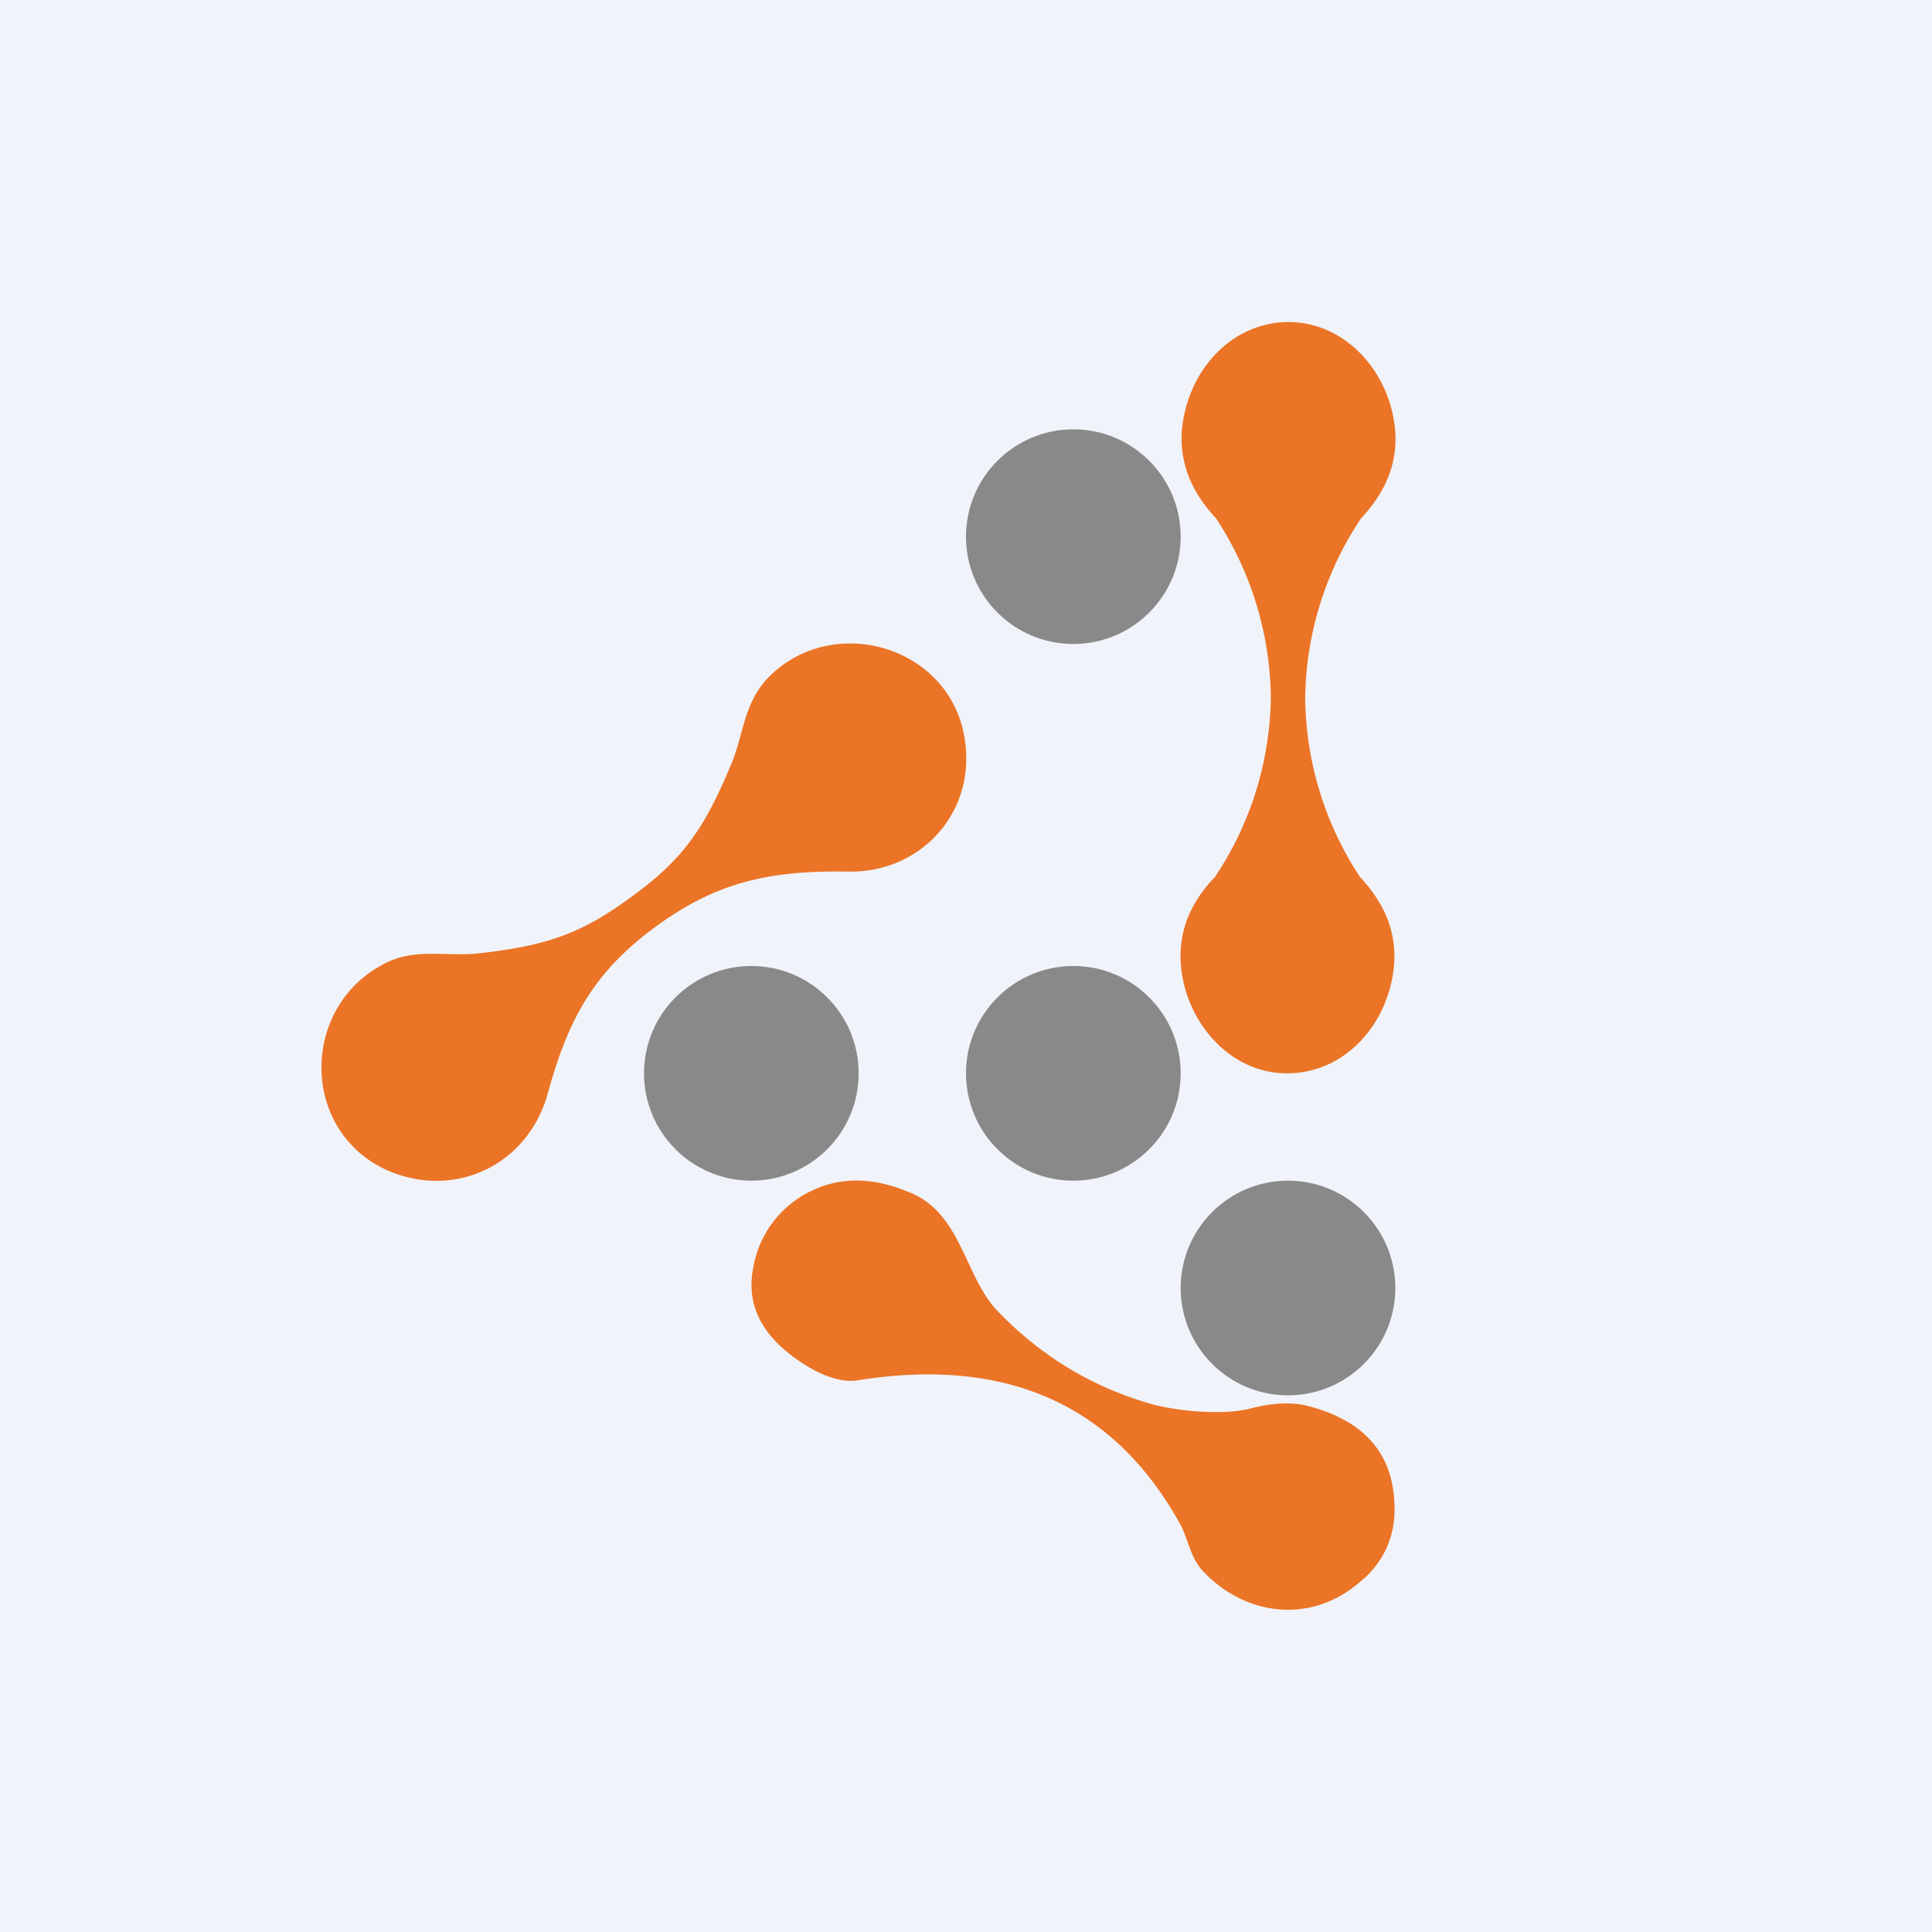
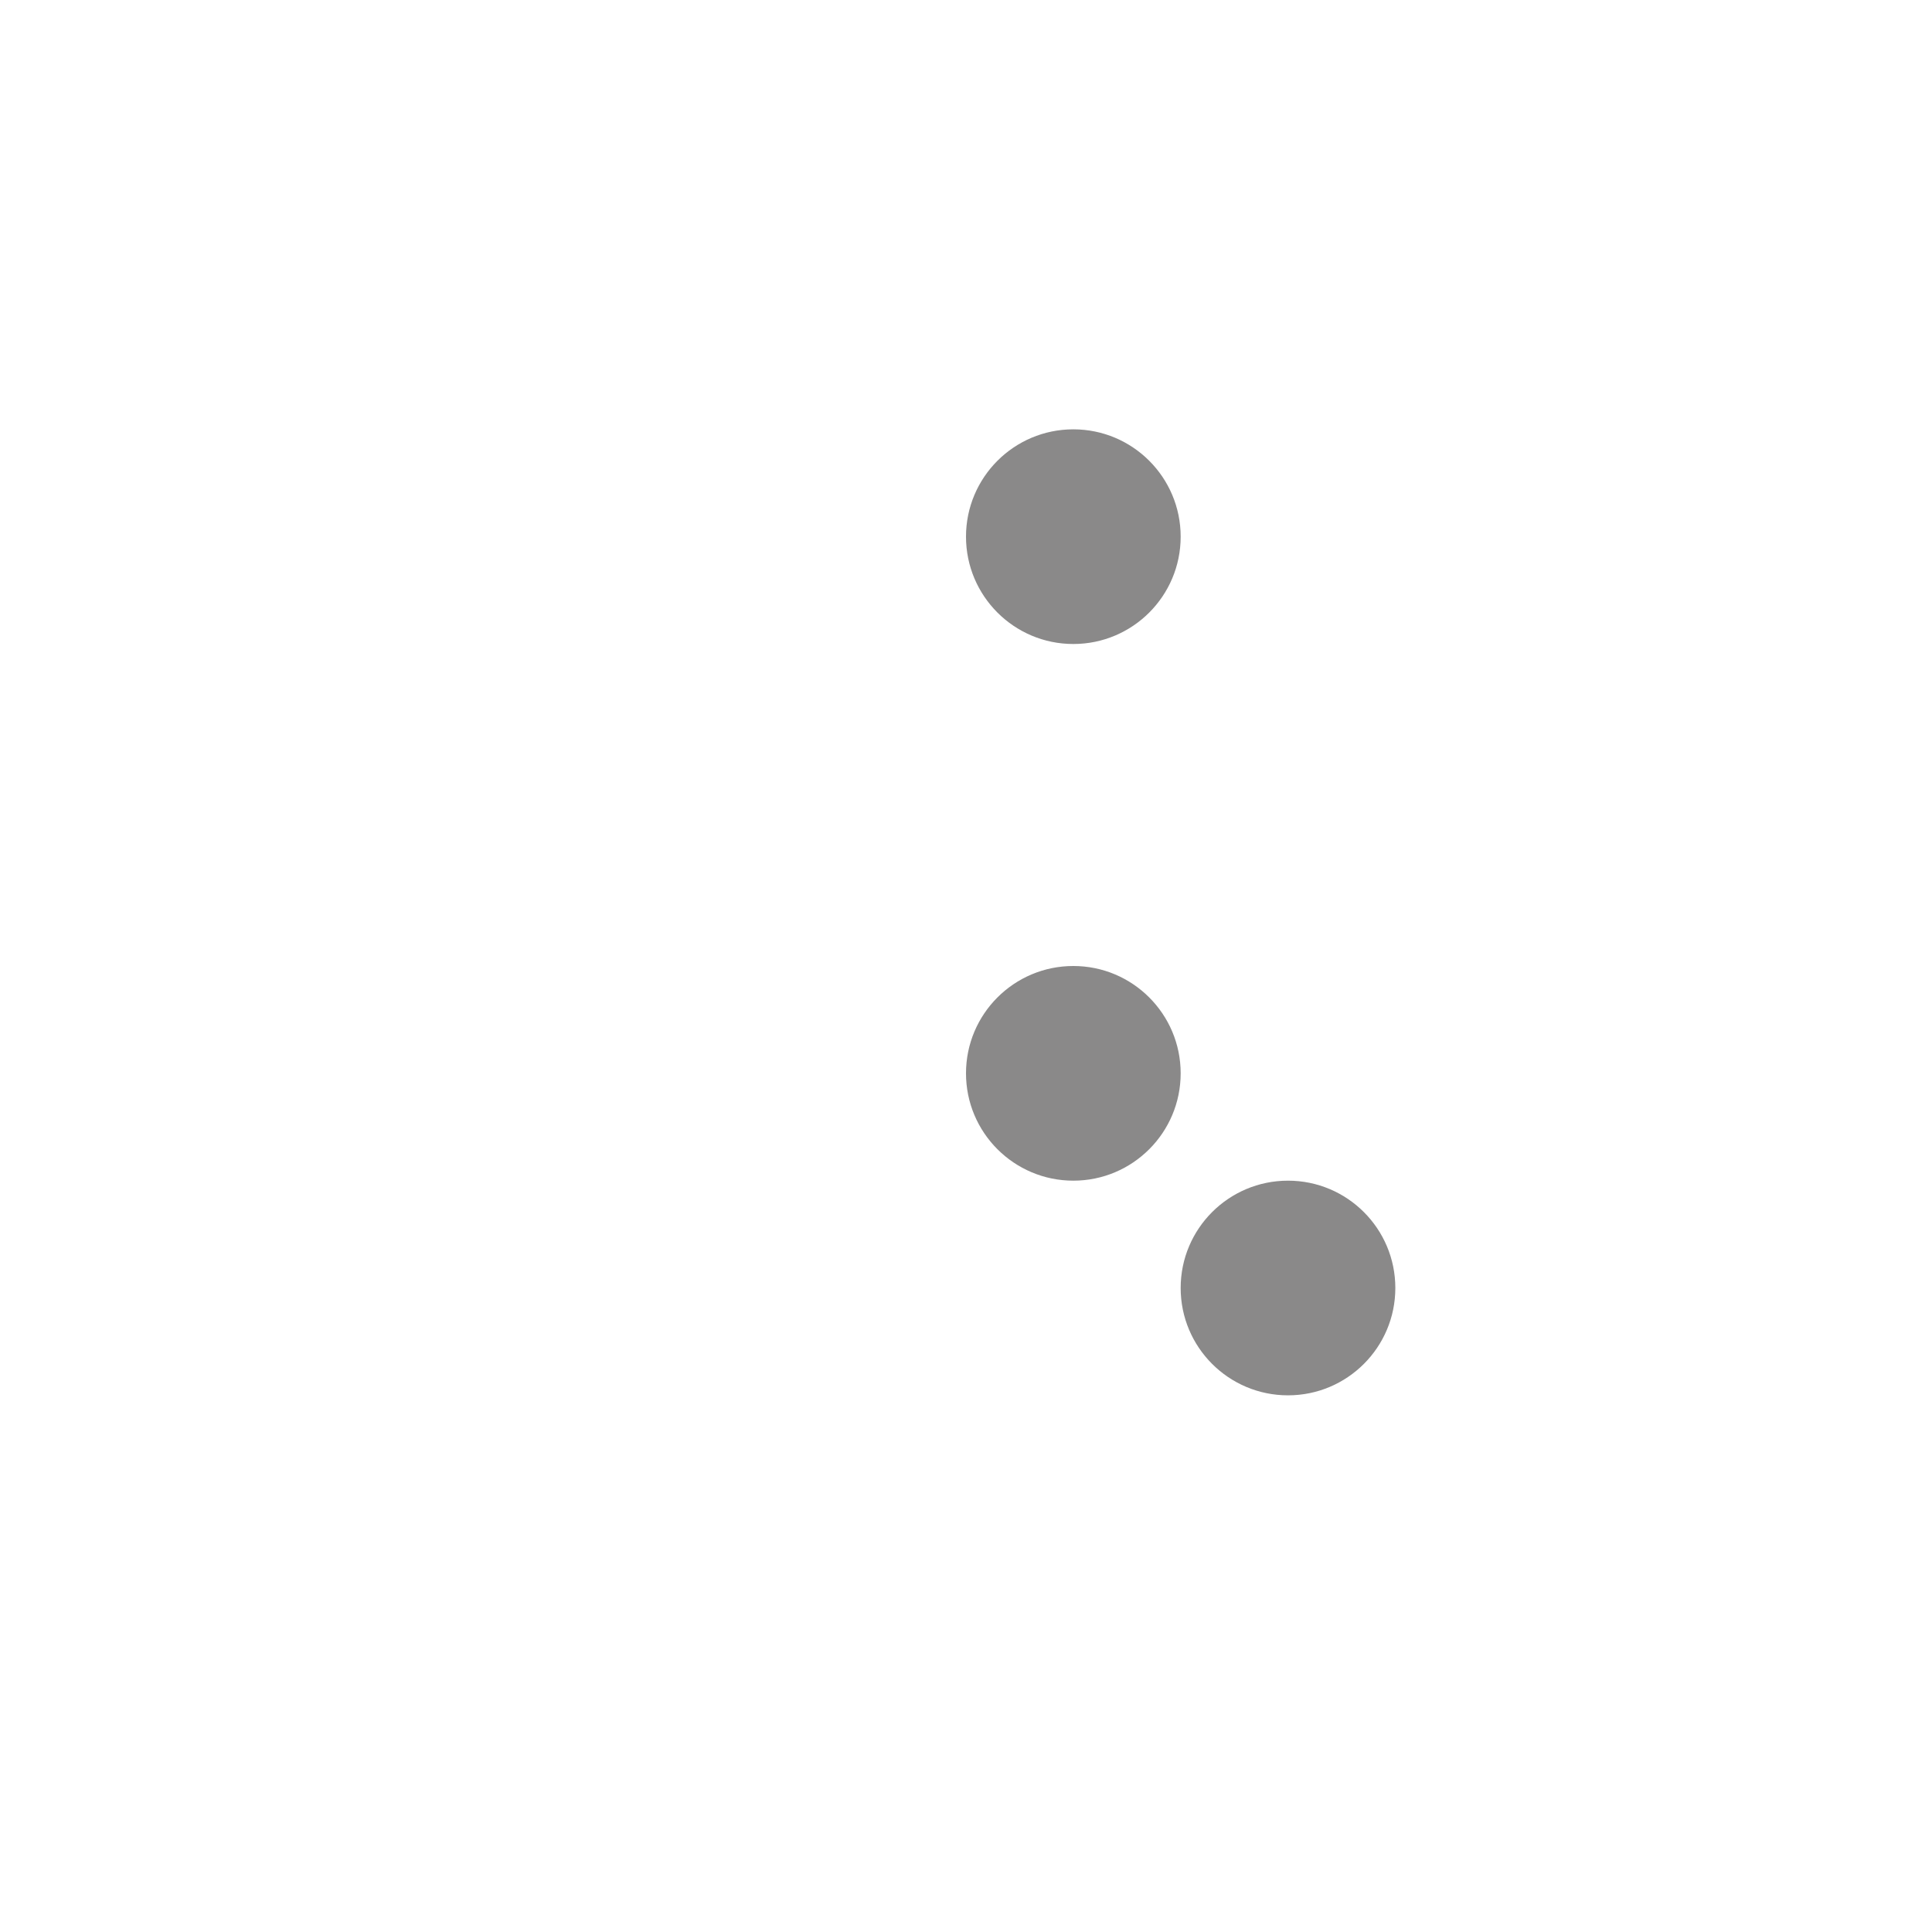
<svg xmlns="http://www.w3.org/2000/svg" width="18" height="18" viewBox="0 0 18 18">
-   <path fill="#F0F3FA" d="M0 0h18v18H0z" />
-   <path d="M12 3c.46 0 .82.34.95.76.12.4.03.75-.27 1.07a3.08 3.08 0 0 0-.52 1.67 3.09 3.09 0 0 0 .51 1.67c.3.32.39.67.27 1.07-.13.43-.49.76-.95.76-.45 0-.81-.34-.94-.76-.12-.4-.03-.76.27-1.07a3.08 3.08 0 0 0 .52-1.67 3.1 3.1 0 0 0-.51-1.67c-.3-.32-.39-.68-.27-1.07.13-.43.49-.76.95-.76ZM6.1 8.64c-.57.42-.81.86-1 1.56-.19.66-.87.98-1.5.7-.8-.37-.8-1.5-.04-1.91.3-.17.6-.07.92-.11.61-.07.94-.18 1.41-.53.47-.34.67-.63.91-1.2.13-.29.12-.6.37-.85.61-.6 1.7-.27 1.82.6.1.68-.42 1.24-1.1 1.22-.73-.01-1.22.1-1.79.52ZM11.66 13.12c.2-.05.38-.06.53-.02.57.15.83.5.8 1.04a.84.84 0 0 1-.31.59c-.45.4-1.07.34-1.48-.1-.12-.14-.13-.3-.21-.44-.62-1.11-1.62-1.55-3-1.33-.12.02-.28-.02-.45-.12-.42-.25-.6-.56-.52-.94a.97.97 0 0 1 .53-.7c.26-.13.56-.14.9 0 .5.18.53.77.83 1.1.4.42.87.71 1.41.87.26.08.72.12.97.05Z" fill="#EB7426" />
  <circle cx="10" cy="5" r="1" fill="#8A8989" />
  <circle cx="10" cy="10" r="1" fill="#8A8989" />
  <circle cx="12" cy="12" r="1" fill="#8A8989" />
-   <circle cx="7" cy="10" r="1" fill="#8A8989" />
</svg>